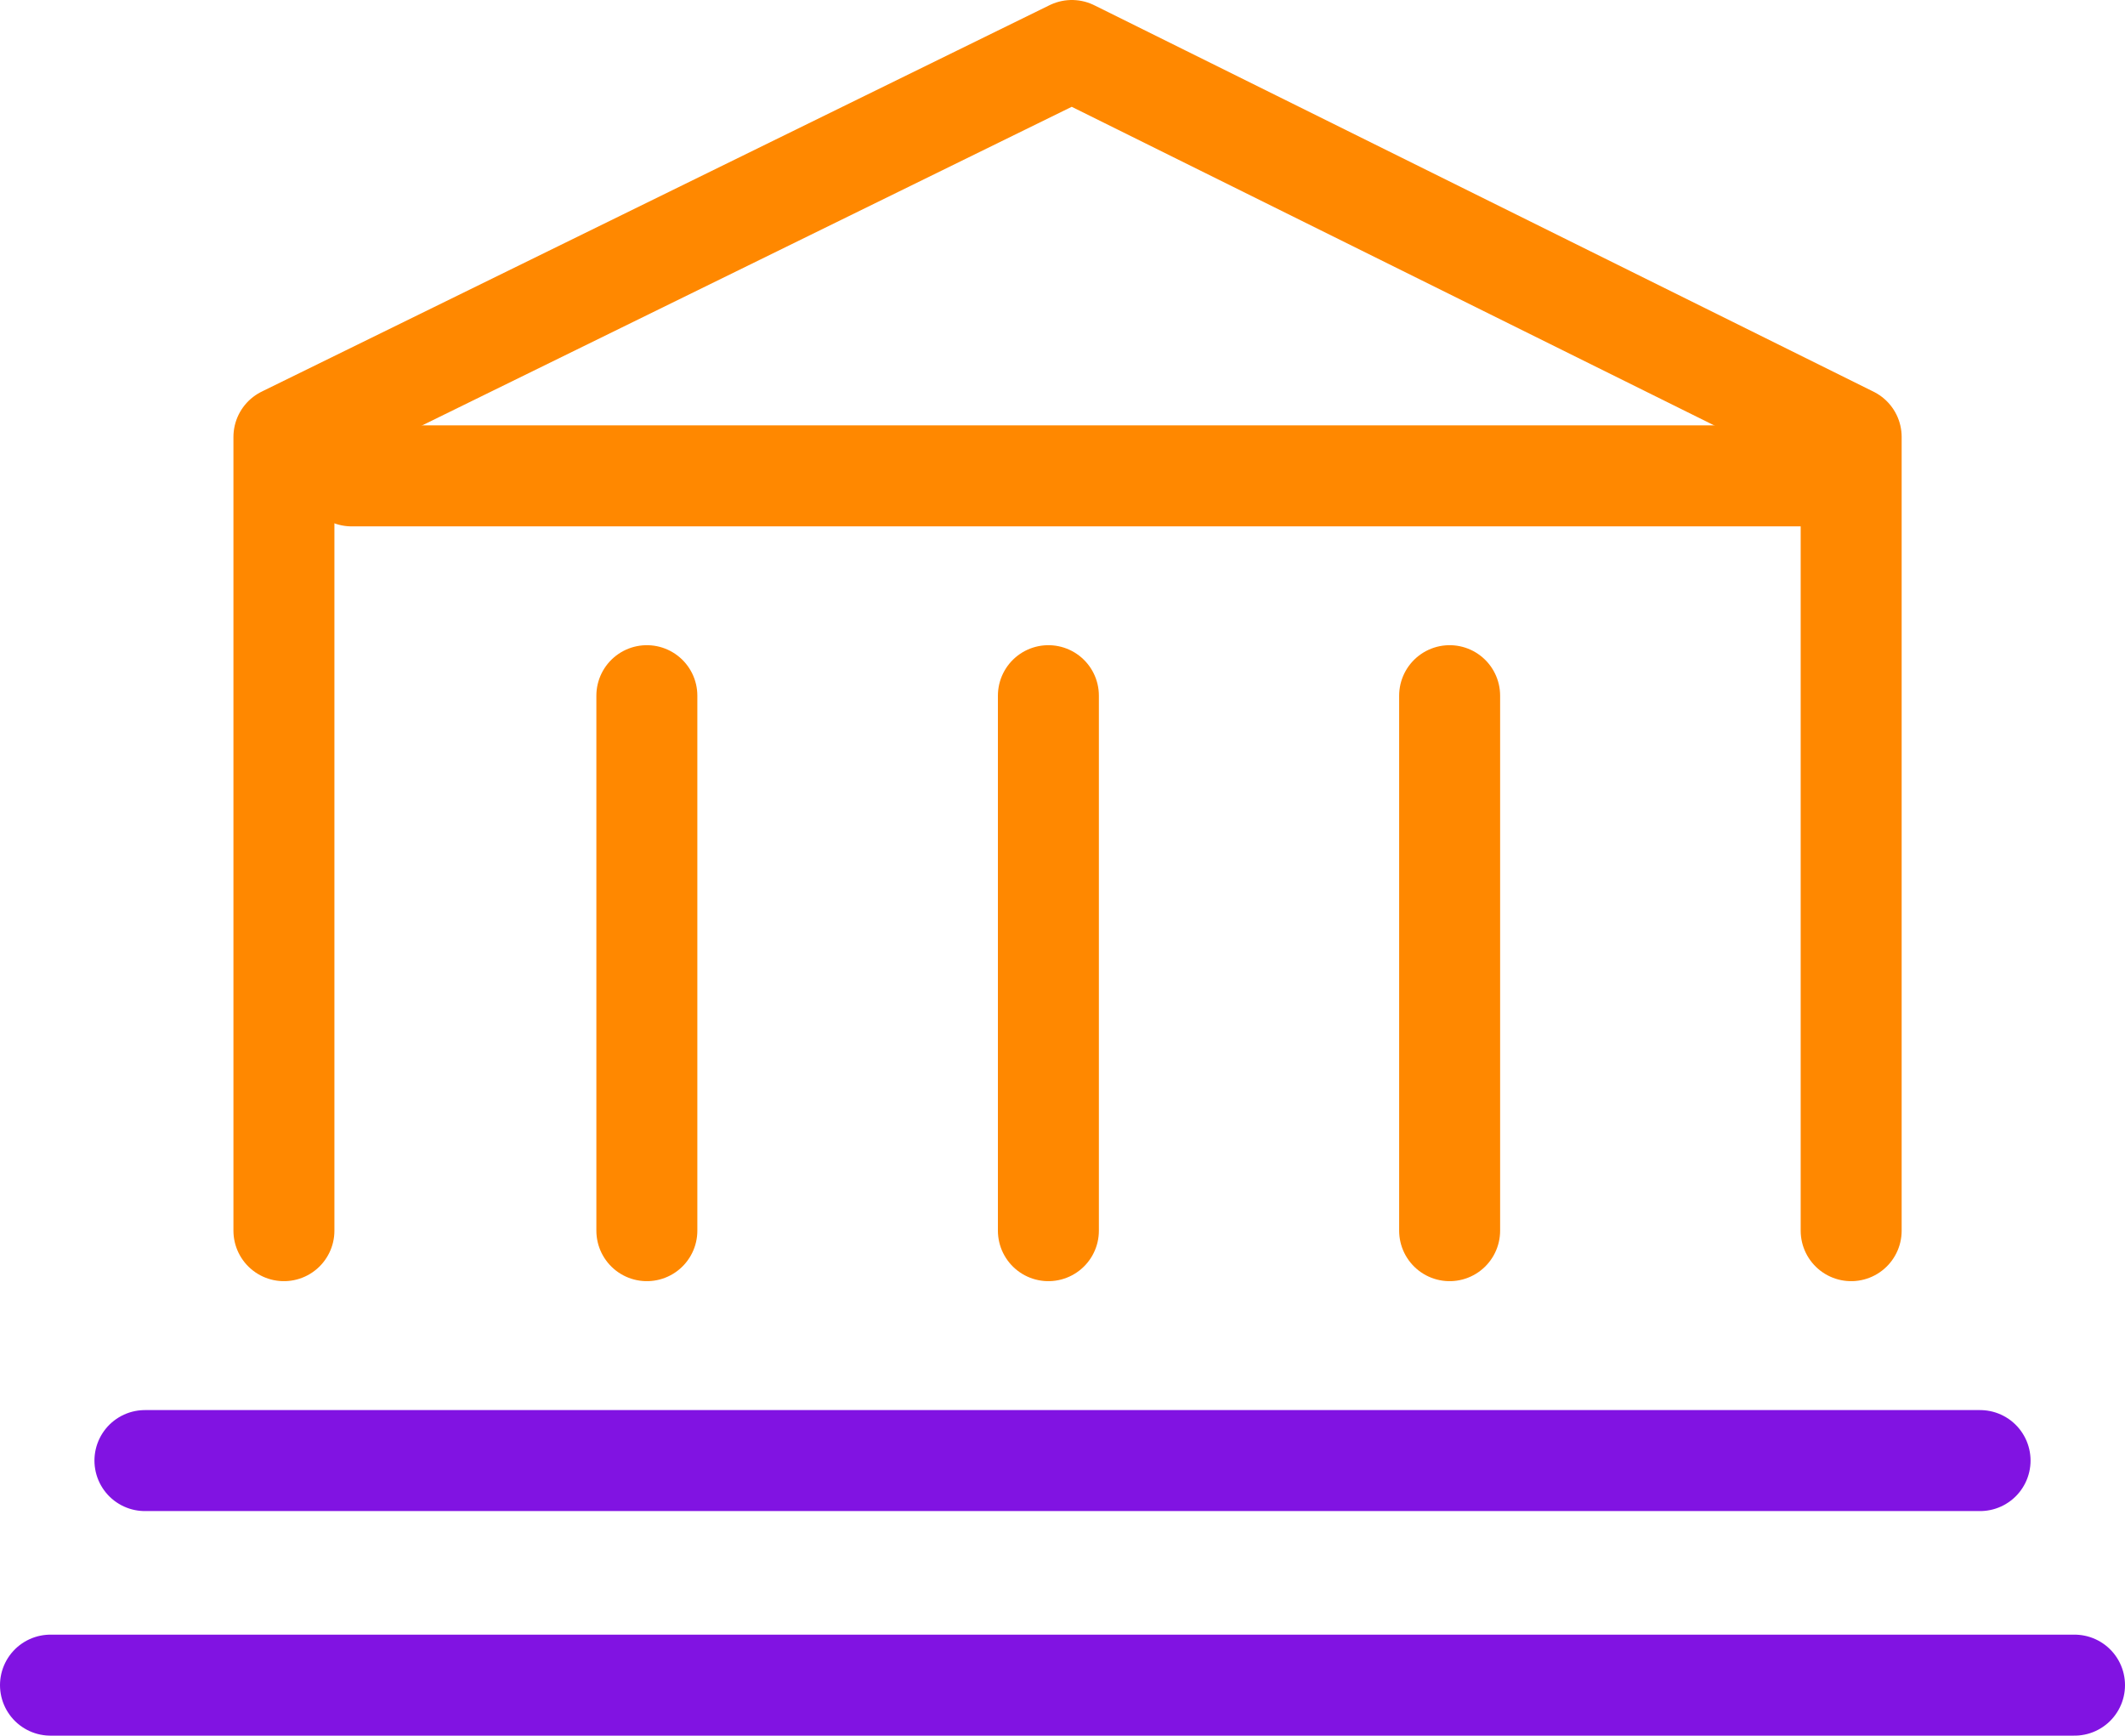
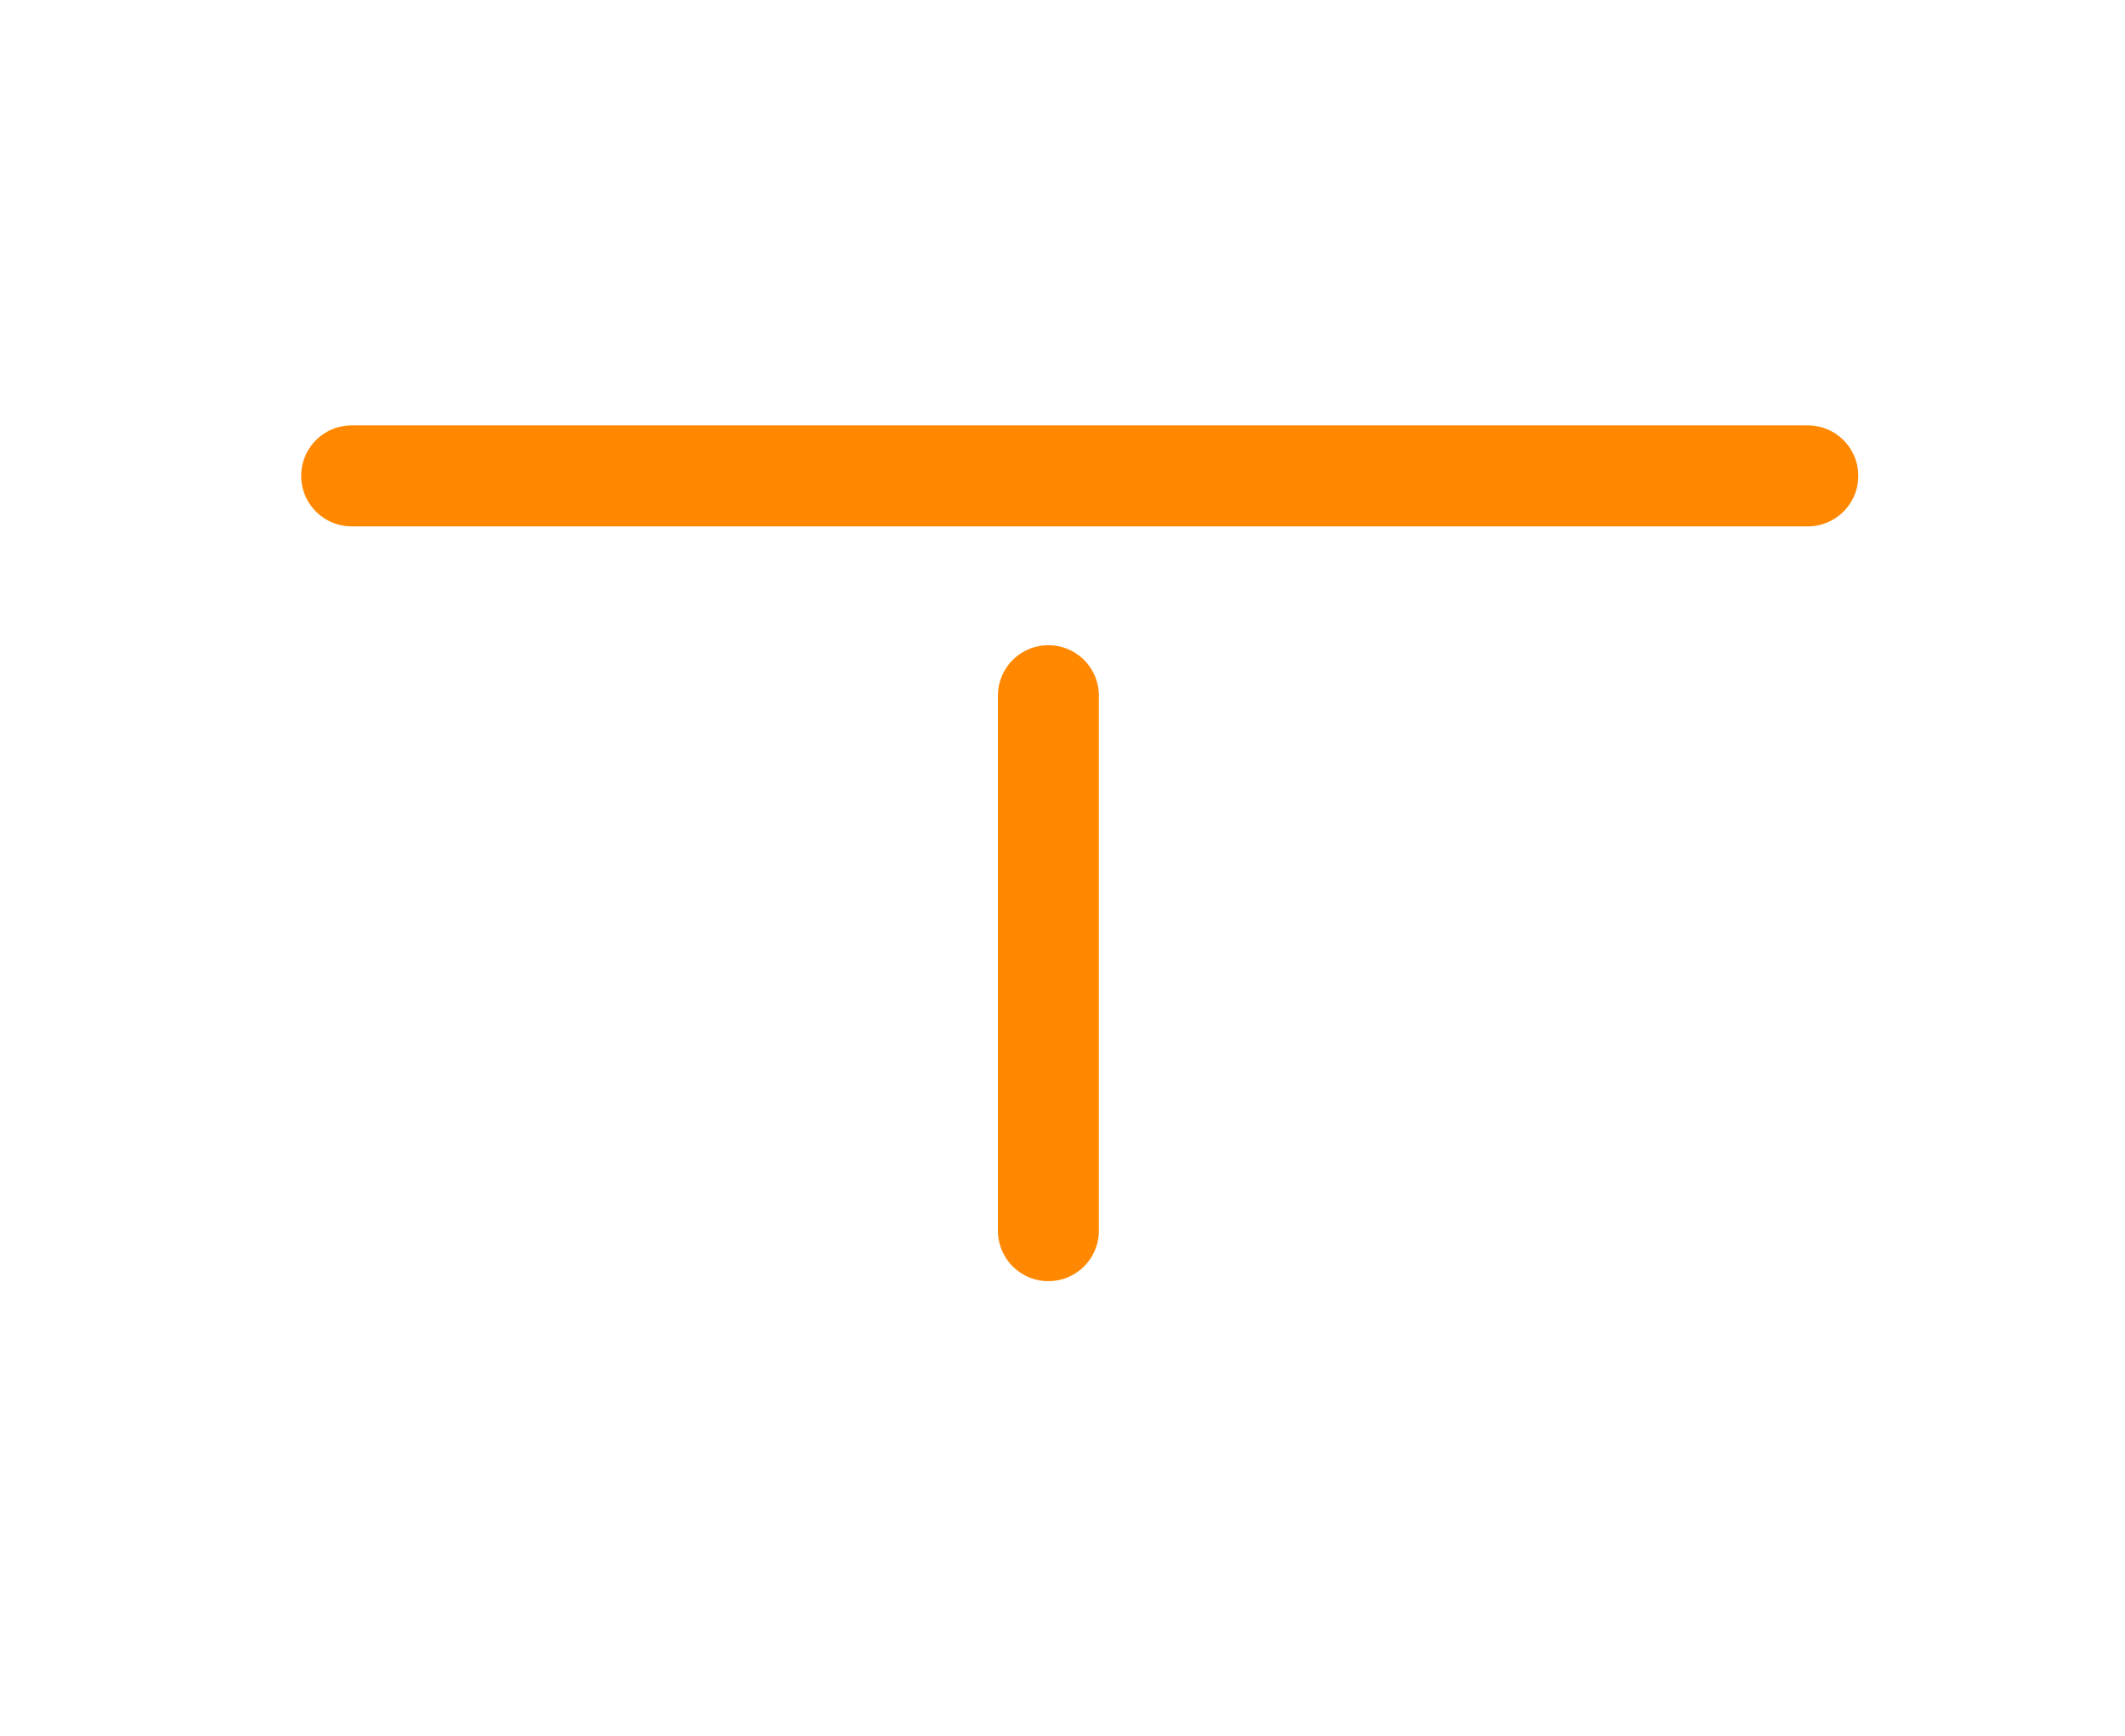
<svg xmlns="http://www.w3.org/2000/svg" width="71.55" height="58.43" viewBox="0 0 71.55 58.43">
  <title>bancos</title>
-   <line x1="21.78" y1="41.43" x2="21.78" y2="23.42" fill="none" stroke="#f80" stroke-linecap="round" stroke-linejoin="round" stroke-width="3.4" />
-   <line x1="66.67" y1="49.17" x2="4.88" y2="49.17" fill="none" stroke="#8113e2" stroke-linecap="round" stroke-linejoin="round" stroke-width="3.4" />
-   <line x1="69.85" y1="56.73" x2="1.7" y2="56.73" fill="none" stroke="#8113e2" stroke-linecap="round" stroke-linejoin="round" stroke-width="3.4" />
  <line x1="35.3" y1="23.42" x2="35.3" y2="41.43" fill="none" stroke="#f80" stroke-linecap="round" stroke-linejoin="round" stroke-width="3.4" />
-   <line x1="48.81" y1="41.43" x2="48.81" y2="23.42" fill="none" stroke="#f80" stroke-linecap="round" stroke-linejoin="round" stroke-width="3.4" />
-   <polyline points="62.33 41.43 62.33 17.81 62.33 14.71 36.09 1.7 9.56 14.71 9.56 17.81 9.56 41.43" fill="none" stroke="#f80" stroke-linecap="round" stroke-linejoin="round" stroke-width="3.4" />
  <line x1="11.84" y1="16.02" x2="60.87" y2="16.02" fill="none" stroke="#f80" stroke-linecap="round" stroke-linejoin="round" stroke-width="3.4" />
</svg>